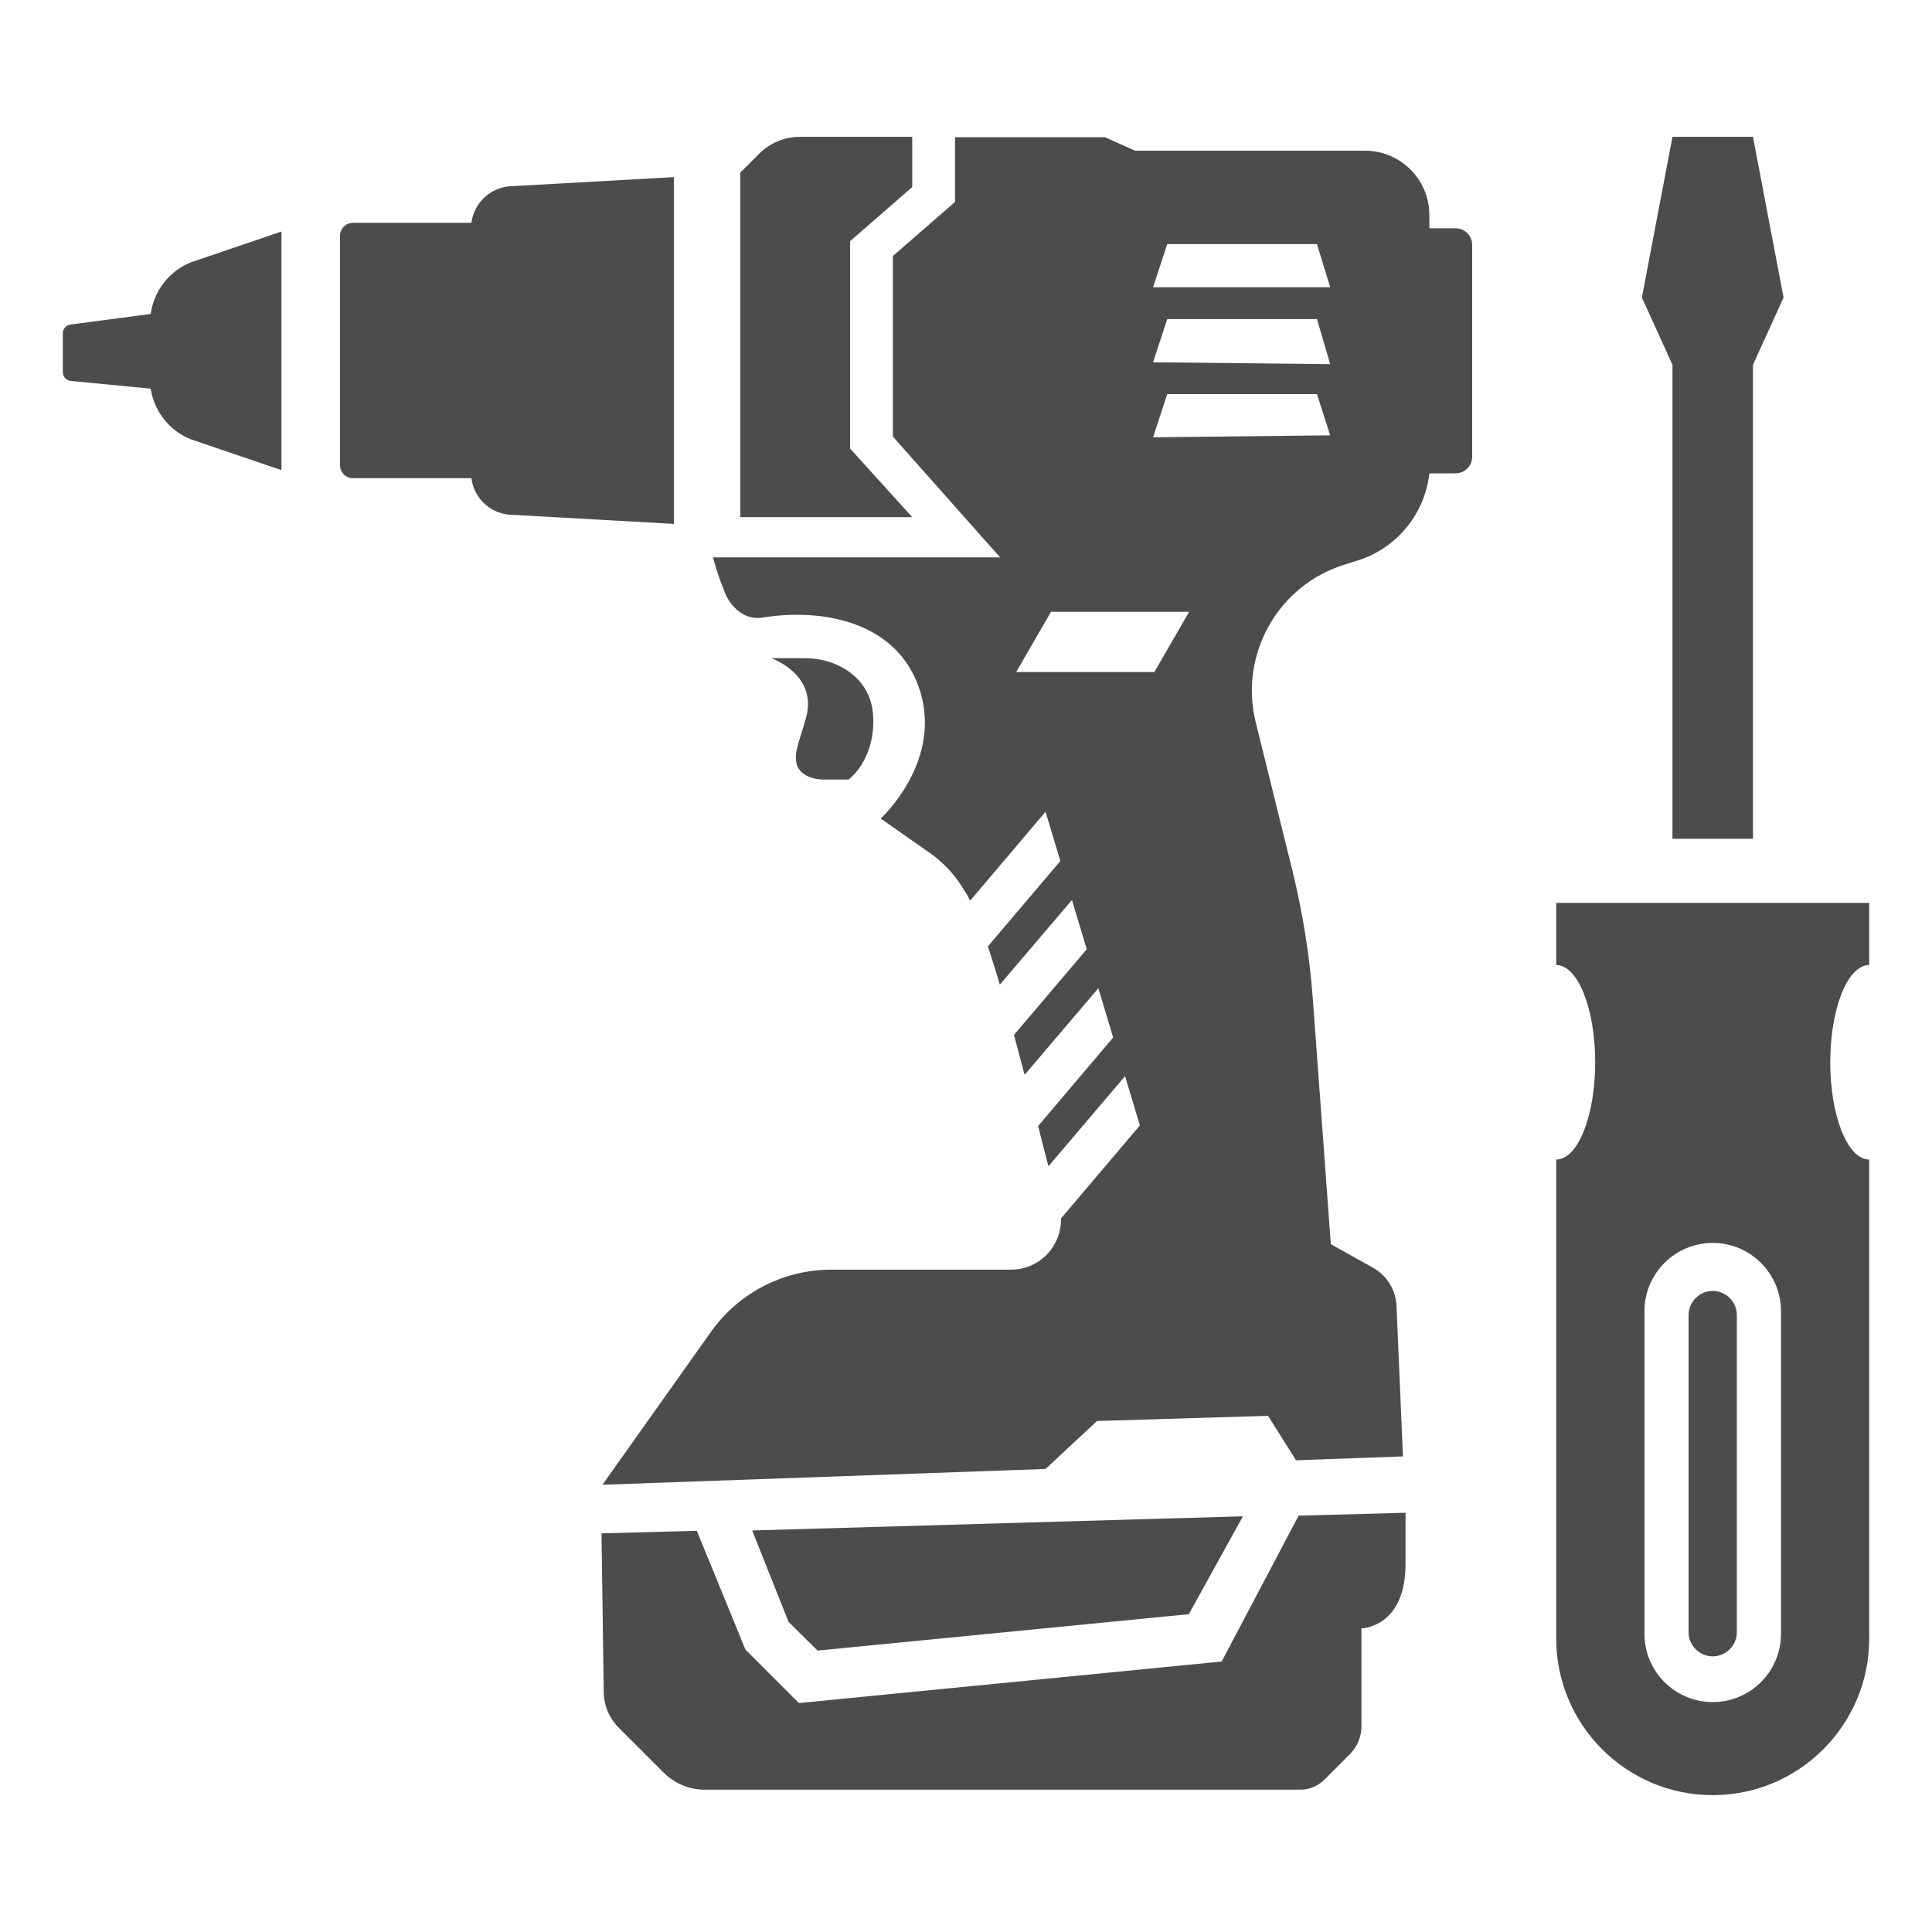
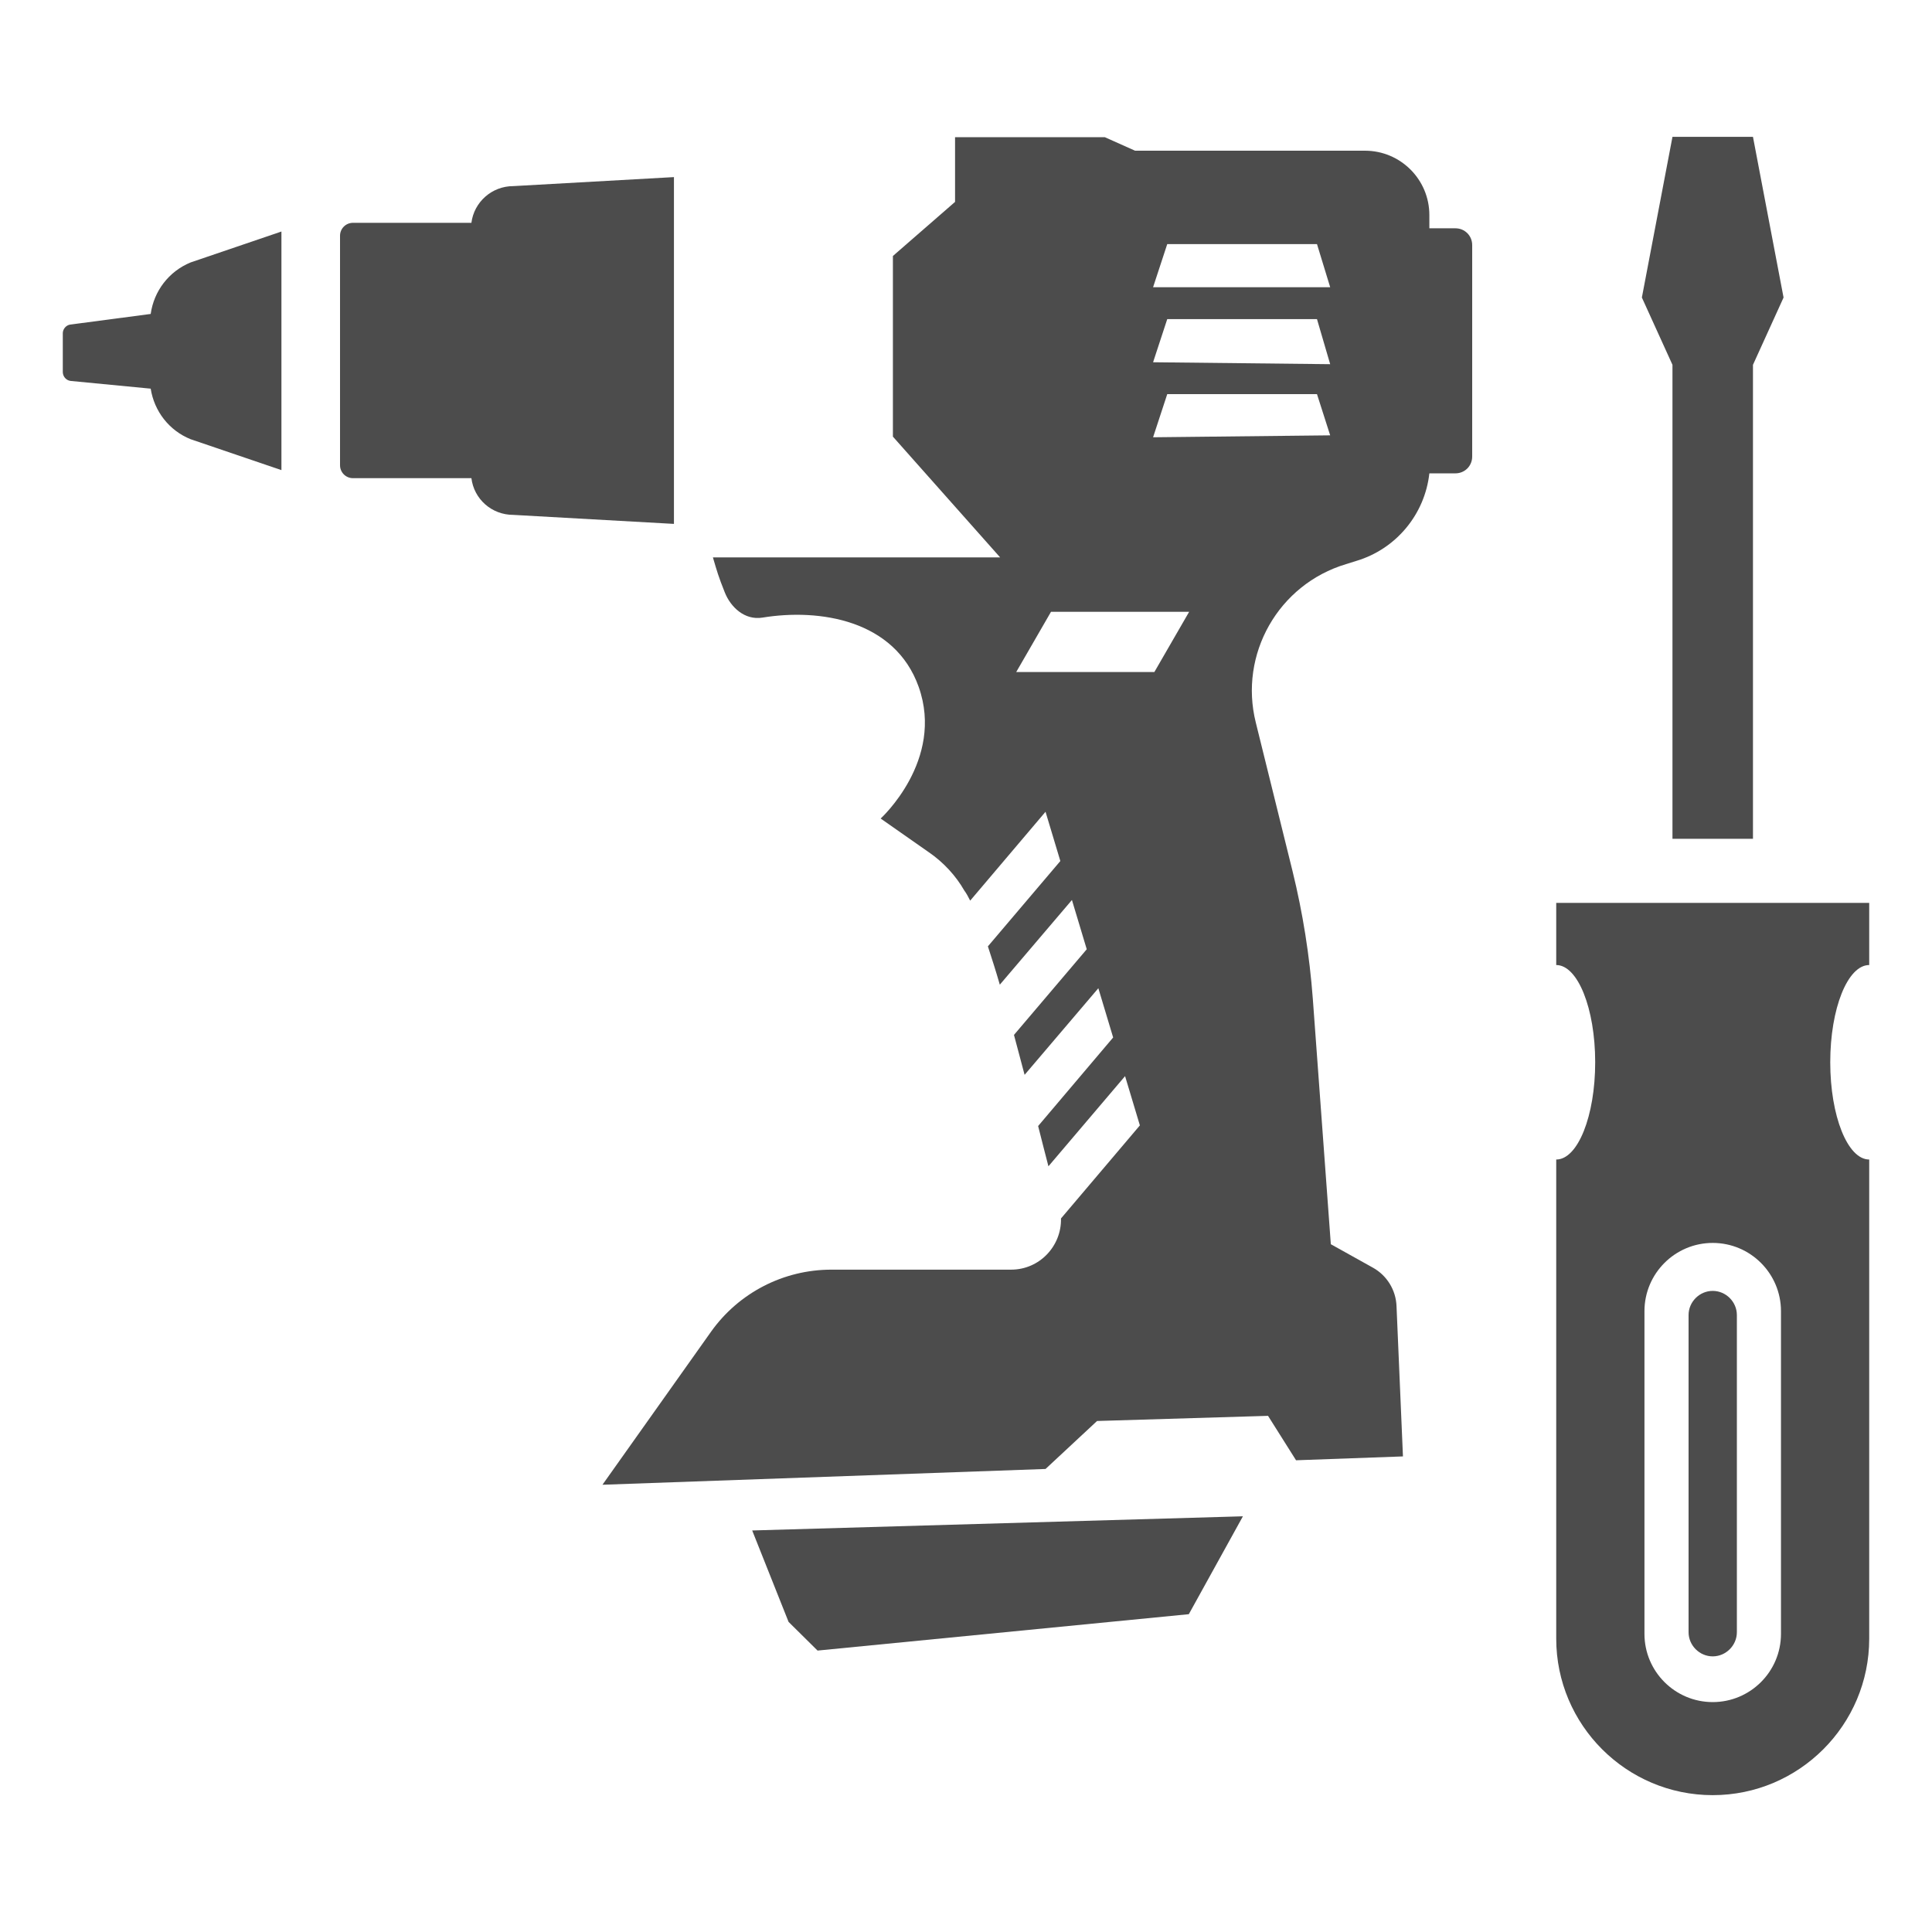
<svg xmlns="http://www.w3.org/2000/svg" id="design" width="60" height="60" viewBox="0 0 60 60">
  <defs>
    <style>
      .cls-1 {
        fill: #4c4c4c;
      }
    </style>
  </defs>
-   <path class="cls-1" d="M28.33,16.06l-1.93-2.13v-6.44l1.93-1.68v-1.56h-3.49c-.47,0-.93.19-1.26.52l-.59.59v10.7h5.34Z" />
-   <path class="cls-1" d="M23.95,20.44s1.46.5,1.08,1.86c-.22.78-.36,1.03-.3,1.38s.44.53.87.53h.75s.81-.57.77-1.91-1.24-1.86-2.1-1.86h-1.06Z" />
  <polygon class="cls-1" points="24.49 50.37 23.36 47.53 38.6 47.09 36.92 50.13 25.39 51.26 24.49 50.37" />
-   <path class="cls-1" d="M40.34,47.05l-2.4,4.55-13.13,1.29-1.66-1.66-1.51-3.69-2.96.08.07,4.92c0,.42.17.82.47,1.12l1.39,1.39c.34.34.8.53,1.27.53h18.51c.27,0,.53-.11.73-.3l.8-.8c.23-.23.36-.54.36-.86v-3.05s1.37-.02,1.37-2v-1.59l-3.3.09Z" />
  <path class="cls-1" d="M15.94,5.78c-.67,0-1.22.5-1.3,1.14h-3.68c-.22,0-.4.18-.4.4v7.13c0,.22.18.4.4.4h3.68c.08.65.63,1.14,1.3,1.14l4.99.28V5.5l-4.99.28Z" />
  <path class="cls-1" d="M5.92,8.15c-.68.28-1.14.89-1.24,1.6l-2.5.33c-.13.02-.23.14-.23.27v1.2c0,.14.1.26.24.28l2.49.24c.11.7.57,1.3,1.24,1.57l2.82.96v-7.41l-2.82.96Z" />
  <polygon class="cls-1" points="54.44 4.25 51.94 4.25 50.99 9.24 51.94 11.33 51.94 26.05 54.44 26.05 54.44 11.33 55.39 9.24 54.44 4.25" />
  <path class="cls-1" d="M58.05,29.97v-1.93h-9.72v1.93c.67,0,1.21,1.35,1.21,3.02s-.54,3.02-1.21,3.02v14.88c0,2.68,2.18,4.86,4.86,4.86h0c2.68,0,4.86-2.18,4.86-4.86v-14.88c-.67,0-1.21-1.35-1.21-3.02s.54-3.02,1.21-3.02ZM55.31,50.74c0,1.17-.95,2.12-2.12,2.12h0c-1.17,0-2.12-.95-2.12-2.12v-10.02c0-1.17.95-2.12,2.12-2.12h0c1.17,0,2.12.95,2.12,2.12v10.02Z" />
  <path class="cls-1" d="M53.19,51.44c-.41,0-.75-.34-.75-.75v-9.85c0-.41.34-.75.75-.75s.75.34.75.75v9.85c0,.41-.34.75-.75.75Z" />
  <path class="cls-1" d="M45.18,7.09h-.79v-.41c0-1.11-.9-2-2-2h-7.14l-.94-.42h-4.65v2.01l-1.93,1.68v5.61l3.33,3.75h-8.92c.13.44.17.59.37,1.09.18.45.61.87,1.17.78,1.77-.29,4.11.07,4.85,2.15.81,2.28-1.18,4.09-1.18,4.09l1.5,1.05c.45.31.83.72,1.1,1.19.06.08.12.19.18.31l2.34-2.76.46,1.53-2.25,2.65c.12.37.25.77.37,1.19l2.24-2.63.46,1.53-2.26,2.66c.11.41.22.83.33,1.24l2.29-2.69.46,1.53-2.33,2.75c.12.46.22.88.32,1.25l2.38-2.8.46,1.53-2.45,2.89c.02.85-.66,1.59-1.55,1.59h-5.58c-1.49,0-2.88.72-3.74,1.93l-3.37,4.75,13.76-.49,1.6-1.49,5.31-.16.87,1.38,3.32-.12-.2-4.67c-.02-.5-.3-.95-.73-1.19l-1.31-.73-.56-7.63c-.1-1.33-.31-2.66-.63-3.96l-1.14-4.61c-.53-2.12.7-4.29,2.8-4.92l.32-.1c1.24-.37,2.13-1.45,2.27-2.72h.81c.29,0,.52-.23.52-.52v-6.57c0-.29-.23-.52-.52-.52ZM35.85,20.87h-4.29l1.08-1.87h4.29l-1.08,1.87ZM35.81,13.58l.44-1.34h4.65l.41,1.28-5.51.06ZM35.81,11.25l.44-1.34h4.65l.41,1.4-5.51-.06ZM35.81,8.92l.44-1.34h4.65l.41,1.34h-5.51Z" />
</svg>